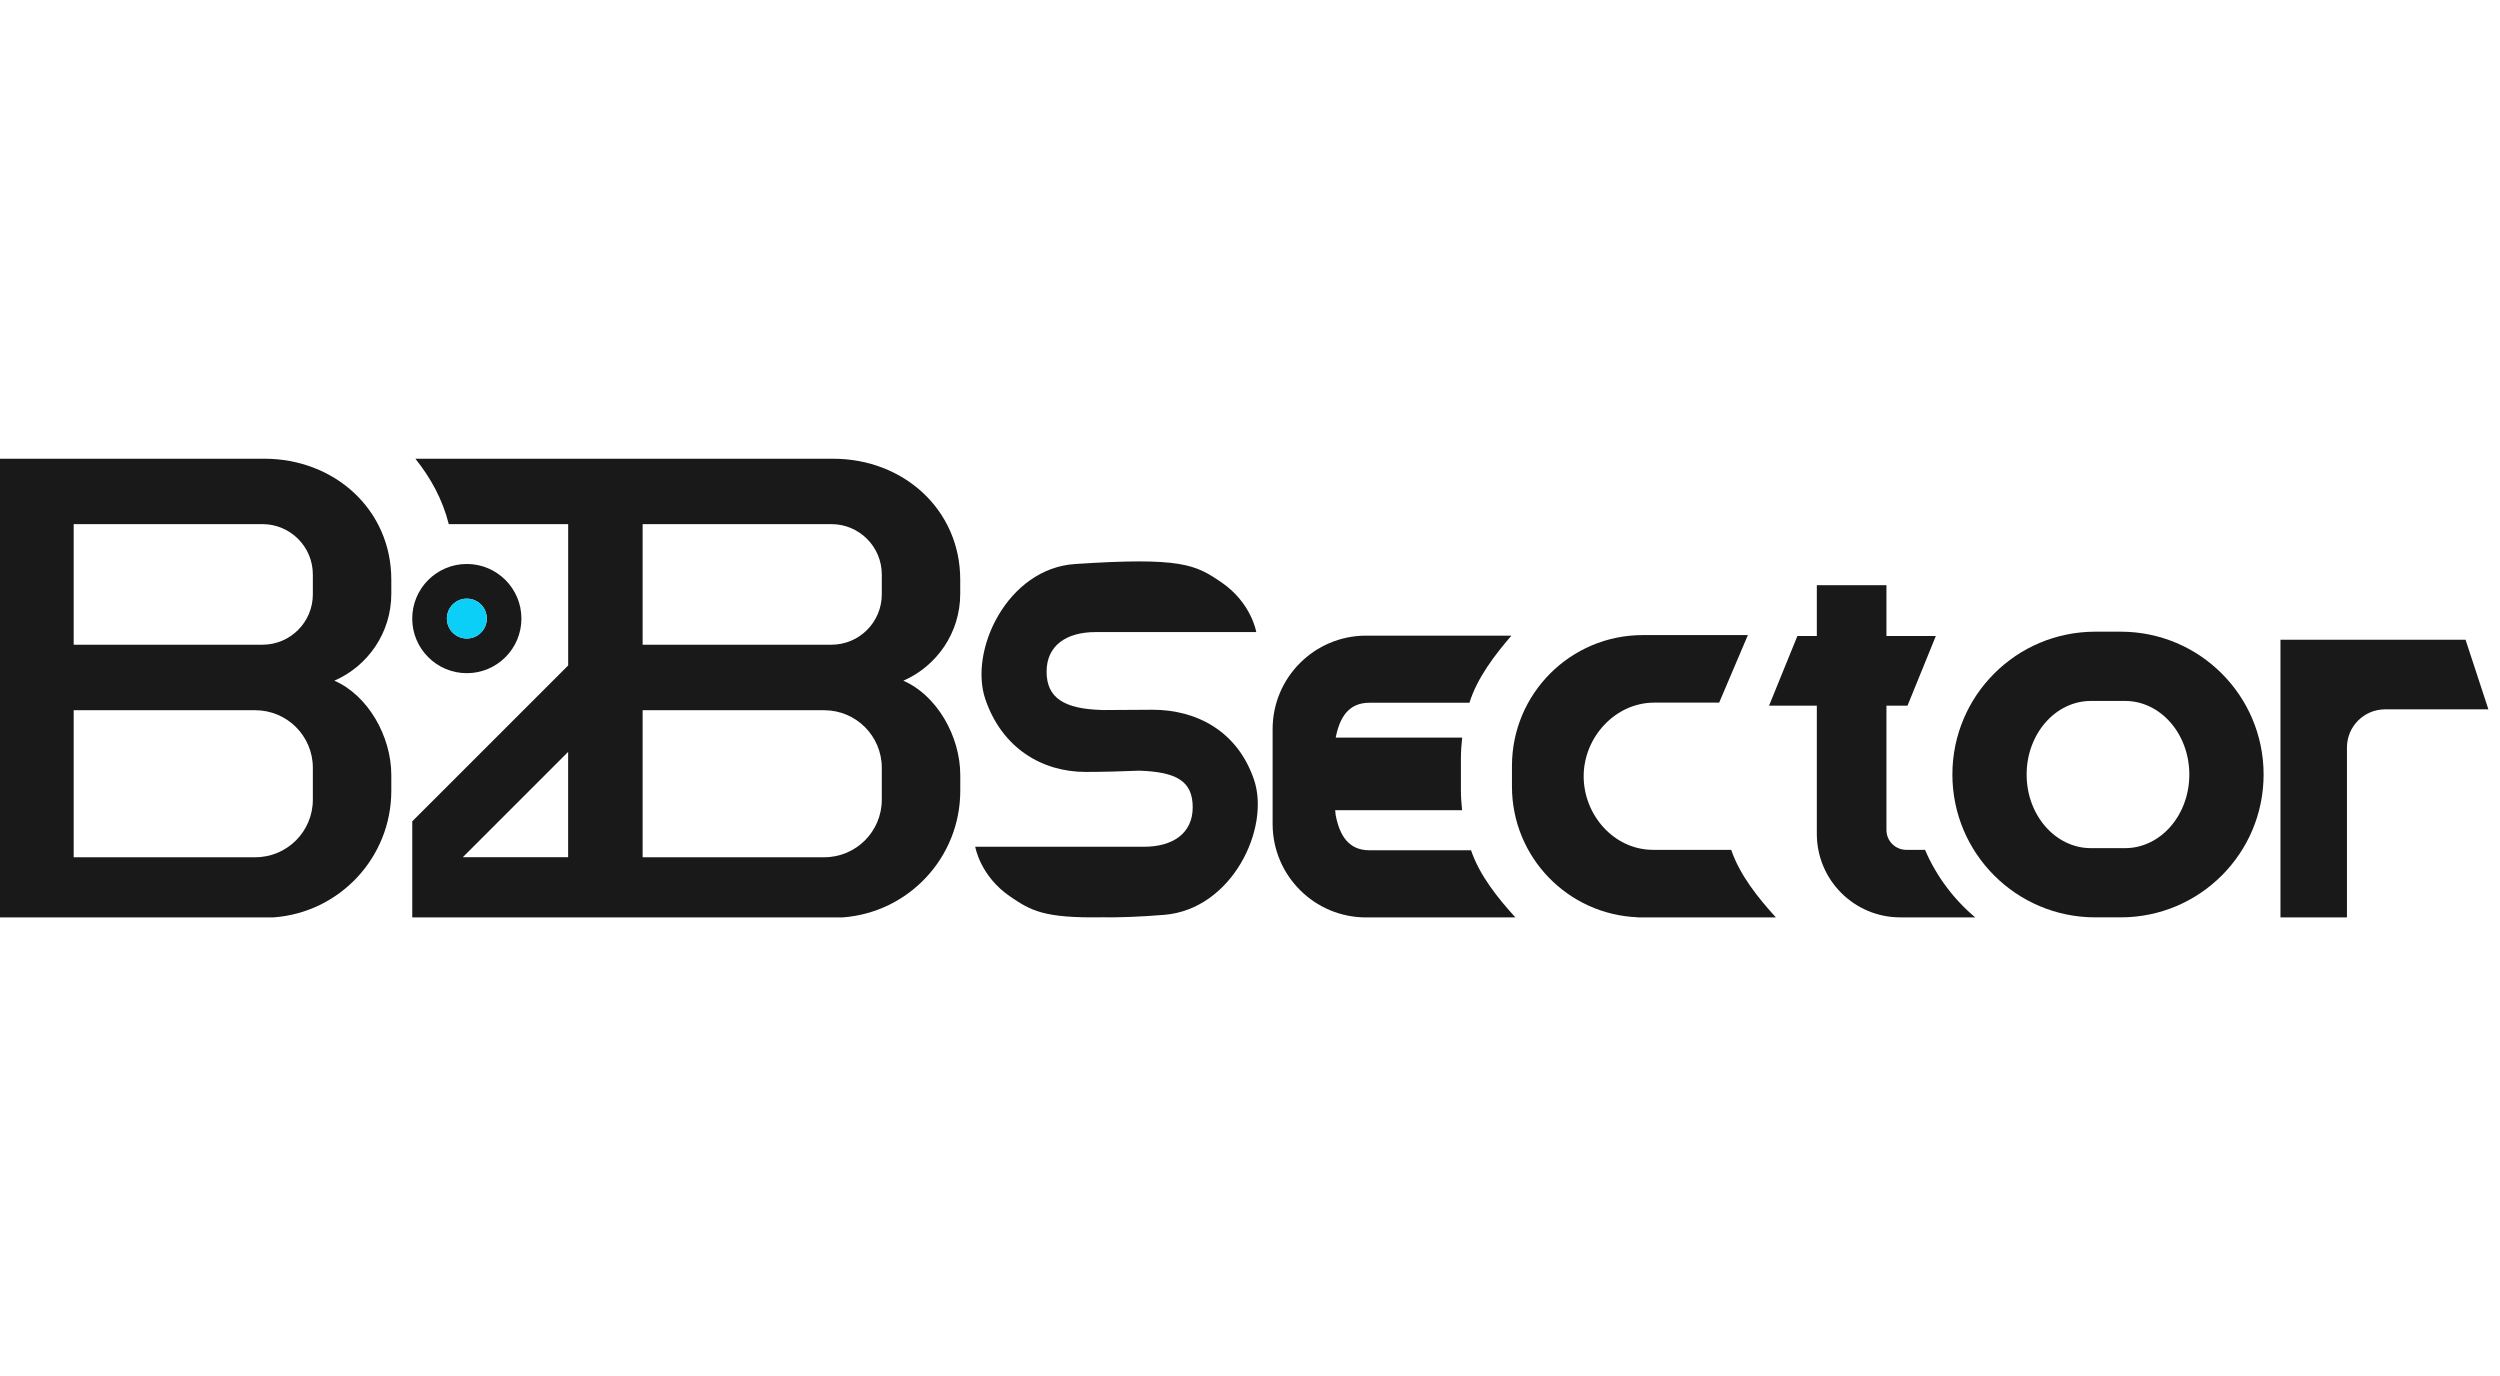
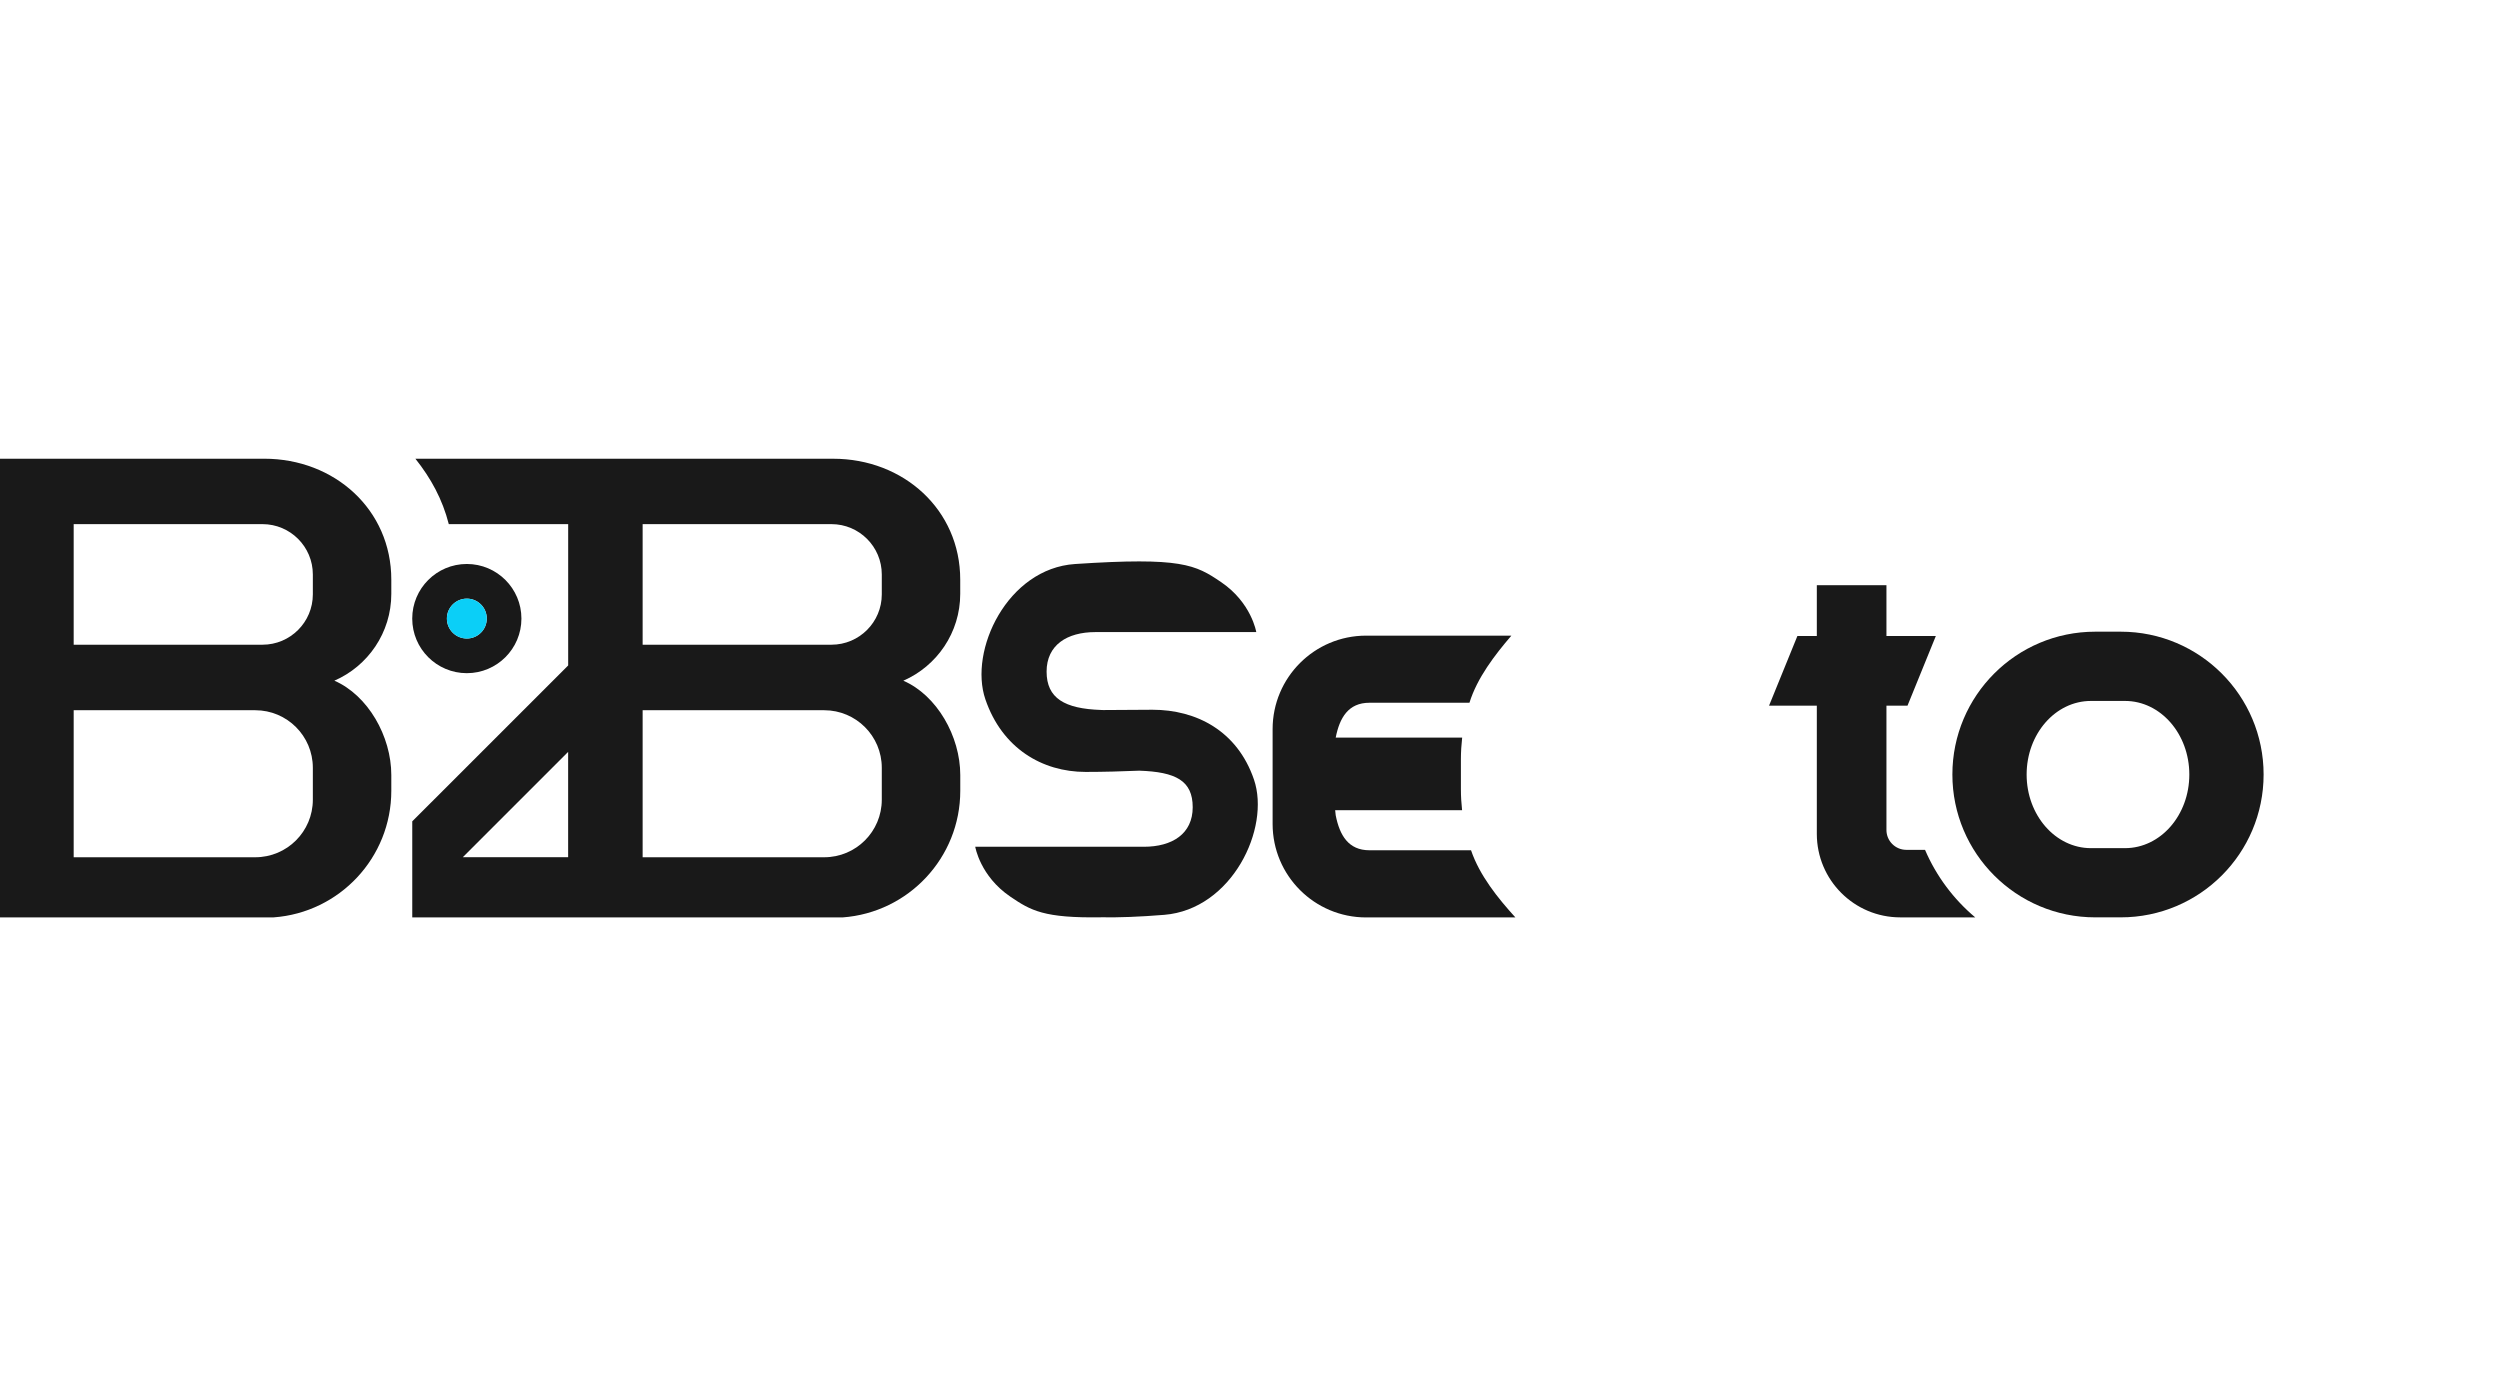
<svg xmlns="http://www.w3.org/2000/svg" width="218" height="120" viewBox="0 0 218 120" fill="none">
  <path d="M23.047 40H0V79.995H23.864C29.598 79.576 34.122 74.794 34.122 68.954V67.585C34.122 64.195 32.078 60.624 29.156 59.355C32.078 58.084 34.122 55.174 34.122 51.784V50.548C34.122 44.43 29.163 40 23.047 40ZM27.28 69.733C27.28 72.506 25.033 74.753 22.261 74.753H6.425V61.932H22.261C25.033 61.932 27.28 64.179 27.28 66.951V69.733ZM27.28 51.829C27.28 54.252 25.315 56.219 22.889 56.219H6.425V45.704H22.889C25.312 45.704 27.28 47.669 27.28 50.094V51.829Z" fill="#191919" />
  <path d="M109.345 67.974C107.887 63.713 104.3 61.89 100.498 61.89C99.108 61.89 97.574 61.902 96.191 61.916C96.131 61.914 96.073 61.911 96.01 61.909C92.827 61.802 91.263 60.885 91.263 58.566C91.263 56.247 93.044 55.118 95.523 55.118C100.917 55.118 109.547 55.118 109.547 55.118C109.547 55.118 109.13 52.557 106.481 50.76C104.237 49.238 103.029 48.567 93.745 49.182C87.843 49.573 84.467 56.72 85.925 60.982C87.382 65.243 90.869 67.312 94.669 67.312C96.247 67.312 97.902 67.263 99.343 67.203C102.526 67.31 104.004 68.071 104.004 70.39C104.004 72.709 102.223 73.838 99.744 73.838H96.813V73.833C91.566 73.833 85.04 73.833 85.04 73.833C85.04 73.833 85.457 76.394 88.106 78.191C89.889 79.402 91.025 80.072 96.075 79.988C97.549 80.014 99.325 79.951 101.522 79.774C107.419 79.295 110.8 72.234 109.345 67.974Z" fill="#191919" />
  <path d="M128.274 74.143H119.413C117.581 74.143 116.817 72.834 116.475 71.102L116.426 70.651H127.494C127.428 70.048 127.391 69.438 127.391 68.819V66.207C127.391 65.569 127.431 64.94 127.501 64.321H116.473C116.813 62.587 117.576 61.28 119.411 61.28H128.136C128.814 59.101 130.343 57.118 131.793 55.428H119.124C114.622 55.428 110.972 59.078 110.972 63.581V71.847C110.972 76.35 114.622 80 119.124 80H132.143C130.618 78.324 129.018 76.336 128.274 74.143Z" fill="#191919" />
  <path d="M184.931 55.083H182.703C175.824 55.083 170.248 60.659 170.248 67.538C170.248 74.417 175.824 79.993 182.703 79.993H184.931C191.81 79.993 197.386 74.417 197.386 67.538C197.386 60.661 191.81 55.083 184.931 55.083ZM190.909 67.54C190.909 71.086 188.4 73.959 185.301 73.959H182.33C179.234 73.959 176.722 71.086 176.722 67.54C176.722 63.995 179.232 61.122 182.33 61.122H185.301C188.4 61.122 190.909 63.995 190.909 67.54Z" fill="#191919" />
-   <path d="M214.995 55.782H198.857V79.995H204.654V65.182C204.654 63.345 206.144 61.855 207.98 61.855H216.988L214.995 55.782Z" fill="#191919" />
-   <path d="M150.96 74.106H144.149C140.75 74.106 138.096 71.086 138.096 67.687C138.096 64.288 140.852 61.269 144.251 61.269H149.911L152.415 55.379H143.252C136.95 55.379 131.843 60.487 131.843 66.788V68.588C131.843 74.739 136.711 79.751 142.803 79.986V79.998H143.252H147.101H154.858C153.319 78.312 151.71 76.31 150.96 74.106Z" fill="#191919" />
  <path d="M167.862 74.106H166.556H166.228C165.273 74.106 164.498 73.33 164.498 72.376V63.636V61.532H166.335L168.805 55.46H164.498V51.032H158.427V55.46H156.732L154.262 61.532H158.427V72.669V72.716C158.427 76.736 161.686 79.995 165.706 79.995H166.556H172.239C170.355 78.412 168.844 76.398 167.862 74.106Z" fill="#191919" />
  <path d="M83.732 51.784V50.548C83.732 44.432 78.773 40.002 72.657 40.002H49.643H49.612H36.224C37.577 41.709 38.582 43.532 39.134 45.704H49.545V58.028L35.949 71.621V79.998H49.645H73.479C79.213 79.579 83.736 74.797 83.736 68.956V67.587C83.736 64.197 81.692 60.626 78.771 59.358C81.688 58.084 83.732 55.174 83.732 51.784ZM49.542 74.75H40.356L49.542 65.564V74.75ZM76.892 69.733C76.892 72.506 74.645 74.753 71.873 74.753H56.038V61.932H71.873C74.645 61.932 76.892 64.179 76.892 66.951V69.733ZM76.892 51.829C76.892 54.252 74.927 56.219 72.501 56.219H56.038V45.704H72.501C74.925 45.704 76.892 47.669 76.892 50.094V51.829Z" fill="#191919" />
  <path d="M40.708 49.179C38.079 49.179 35.947 51.312 35.947 53.94C35.947 56.569 38.079 58.701 40.708 58.701C43.336 58.701 45.468 56.569 45.468 53.94C45.468 51.312 43.336 49.179 40.708 49.179ZM40.708 55.679C39.746 55.679 38.968 54.902 38.968 53.94C38.968 52.979 39.746 52.201 40.708 52.201C41.669 52.201 42.447 52.979 42.447 53.94C42.447 54.899 41.667 55.679 40.708 55.679Z" fill="#191919" />
  <path d="M40.708 55.679C39.746 55.679 38.969 54.902 38.969 53.94C38.969 52.979 39.746 52.201 40.708 52.201C41.669 52.201 42.447 52.979 42.447 53.94C42.447 54.899 41.667 55.679 40.708 55.679Z" fill="#0BCFF7" />
</svg>